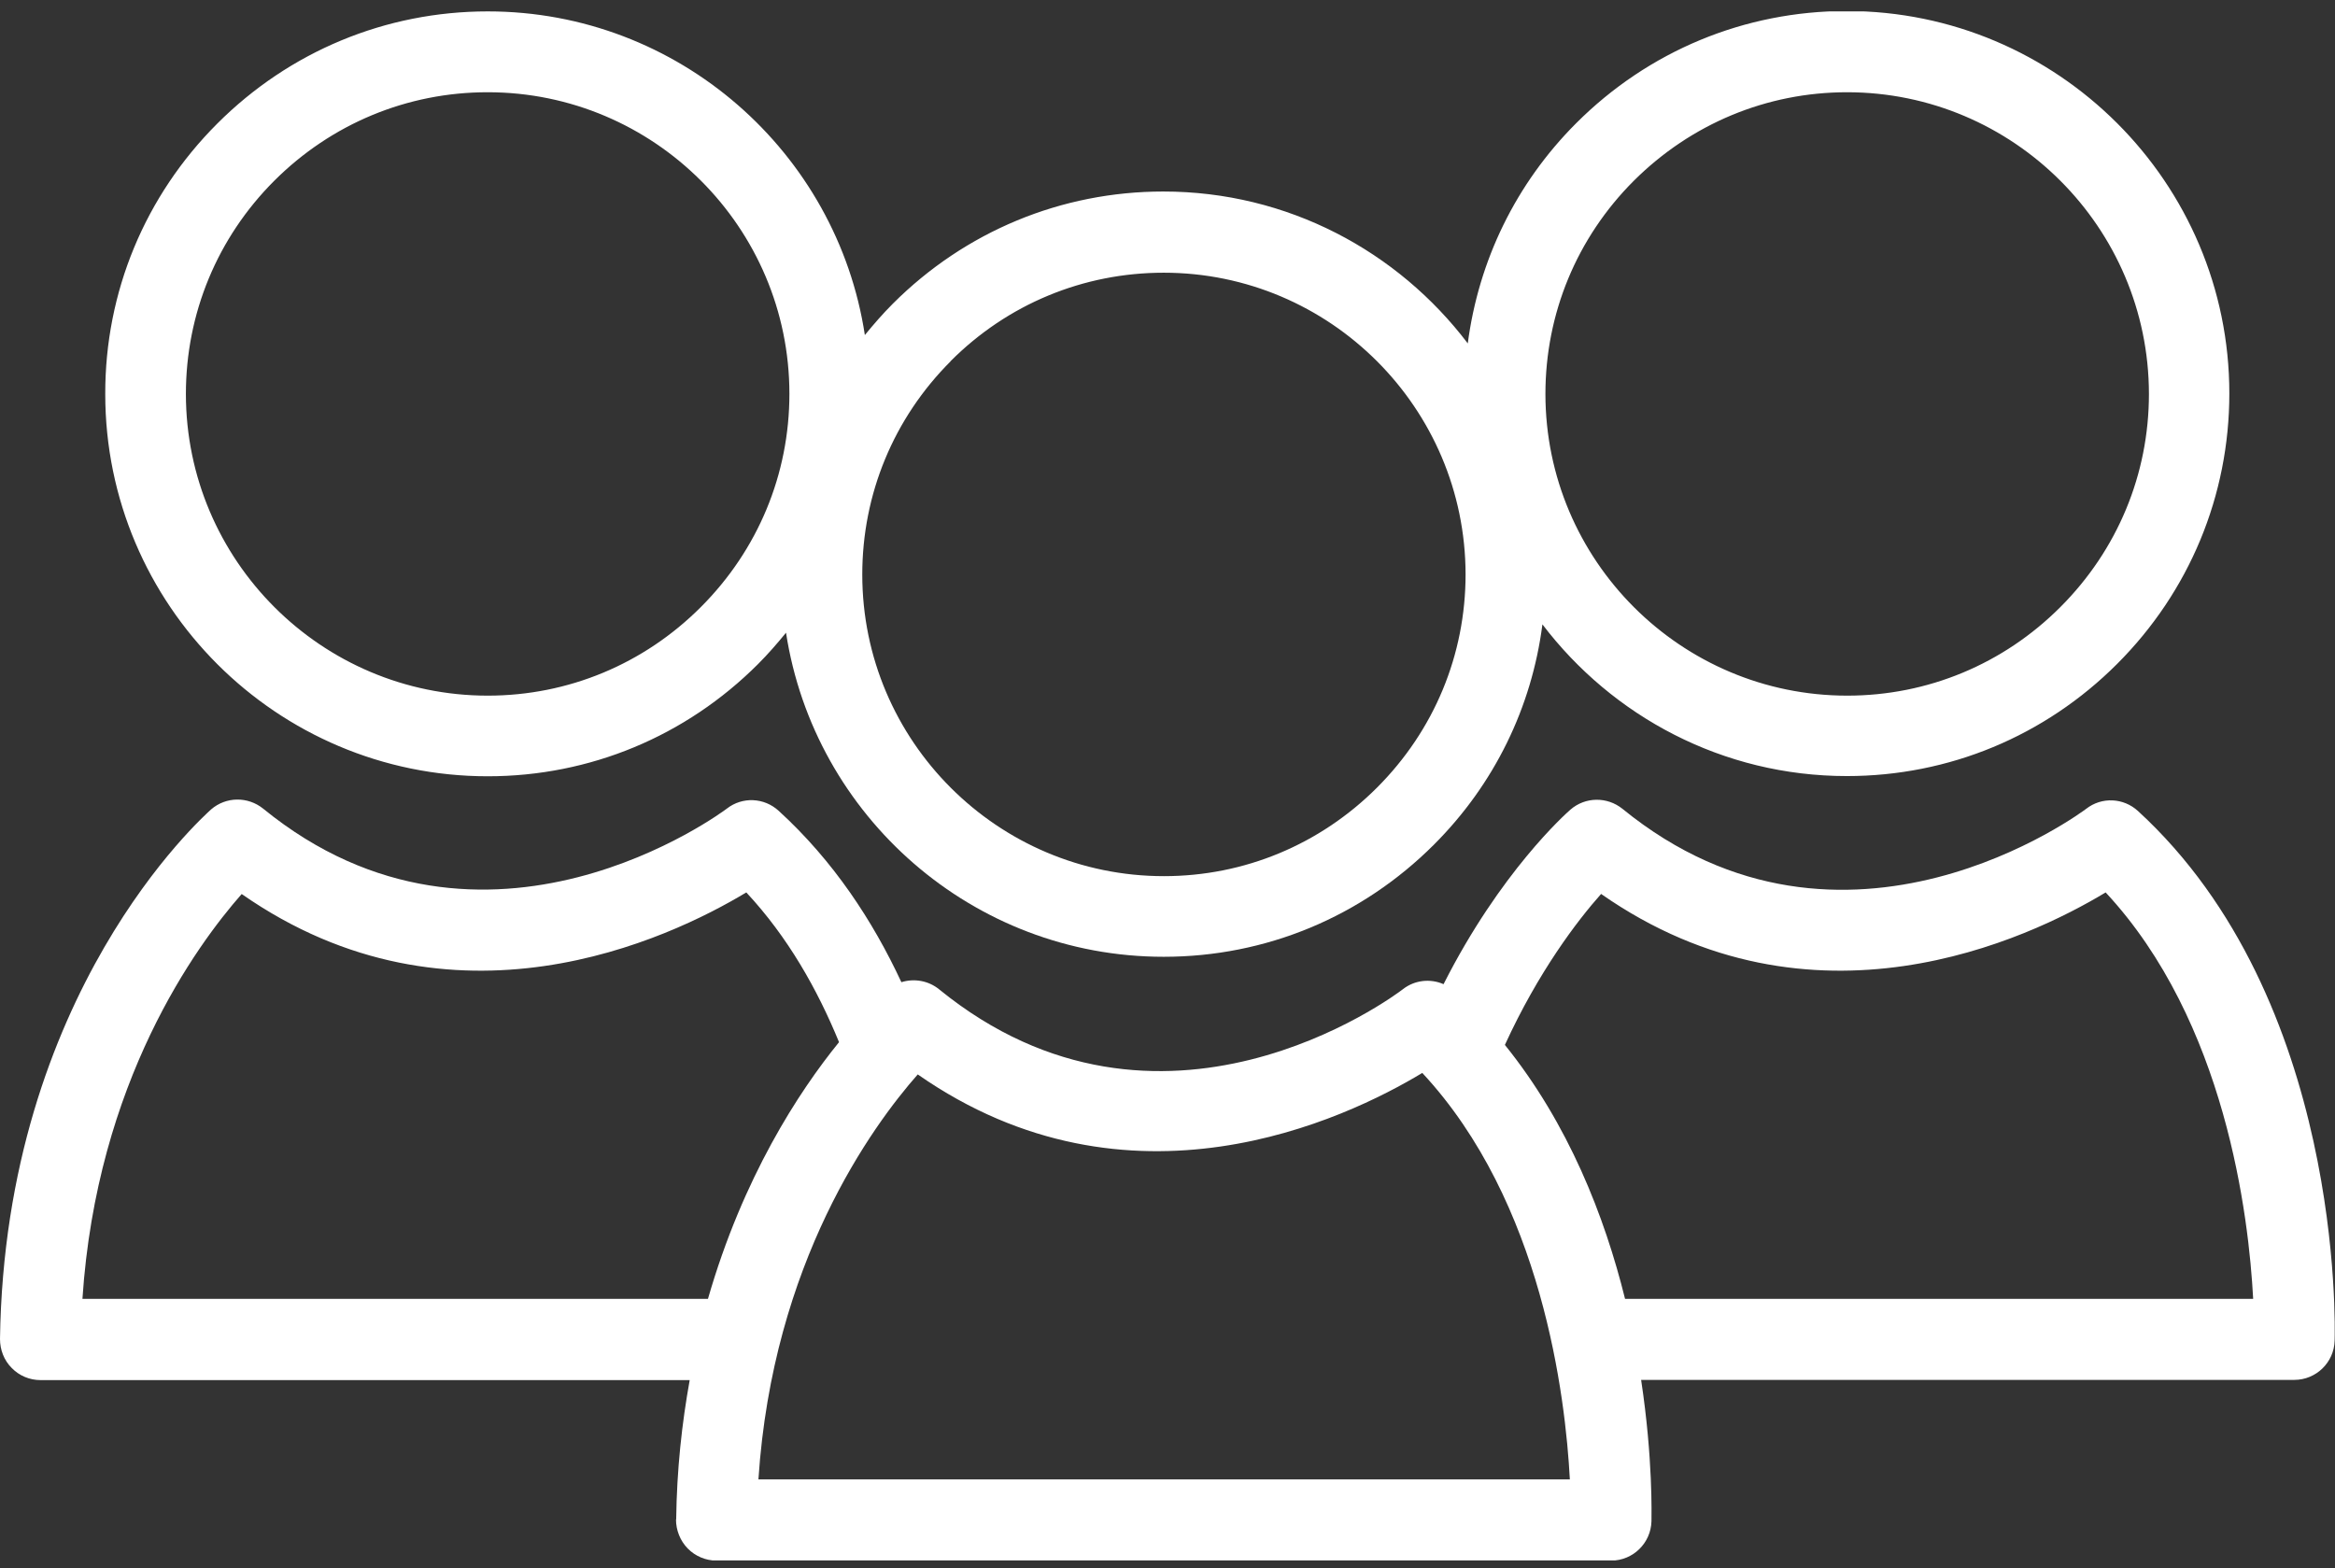
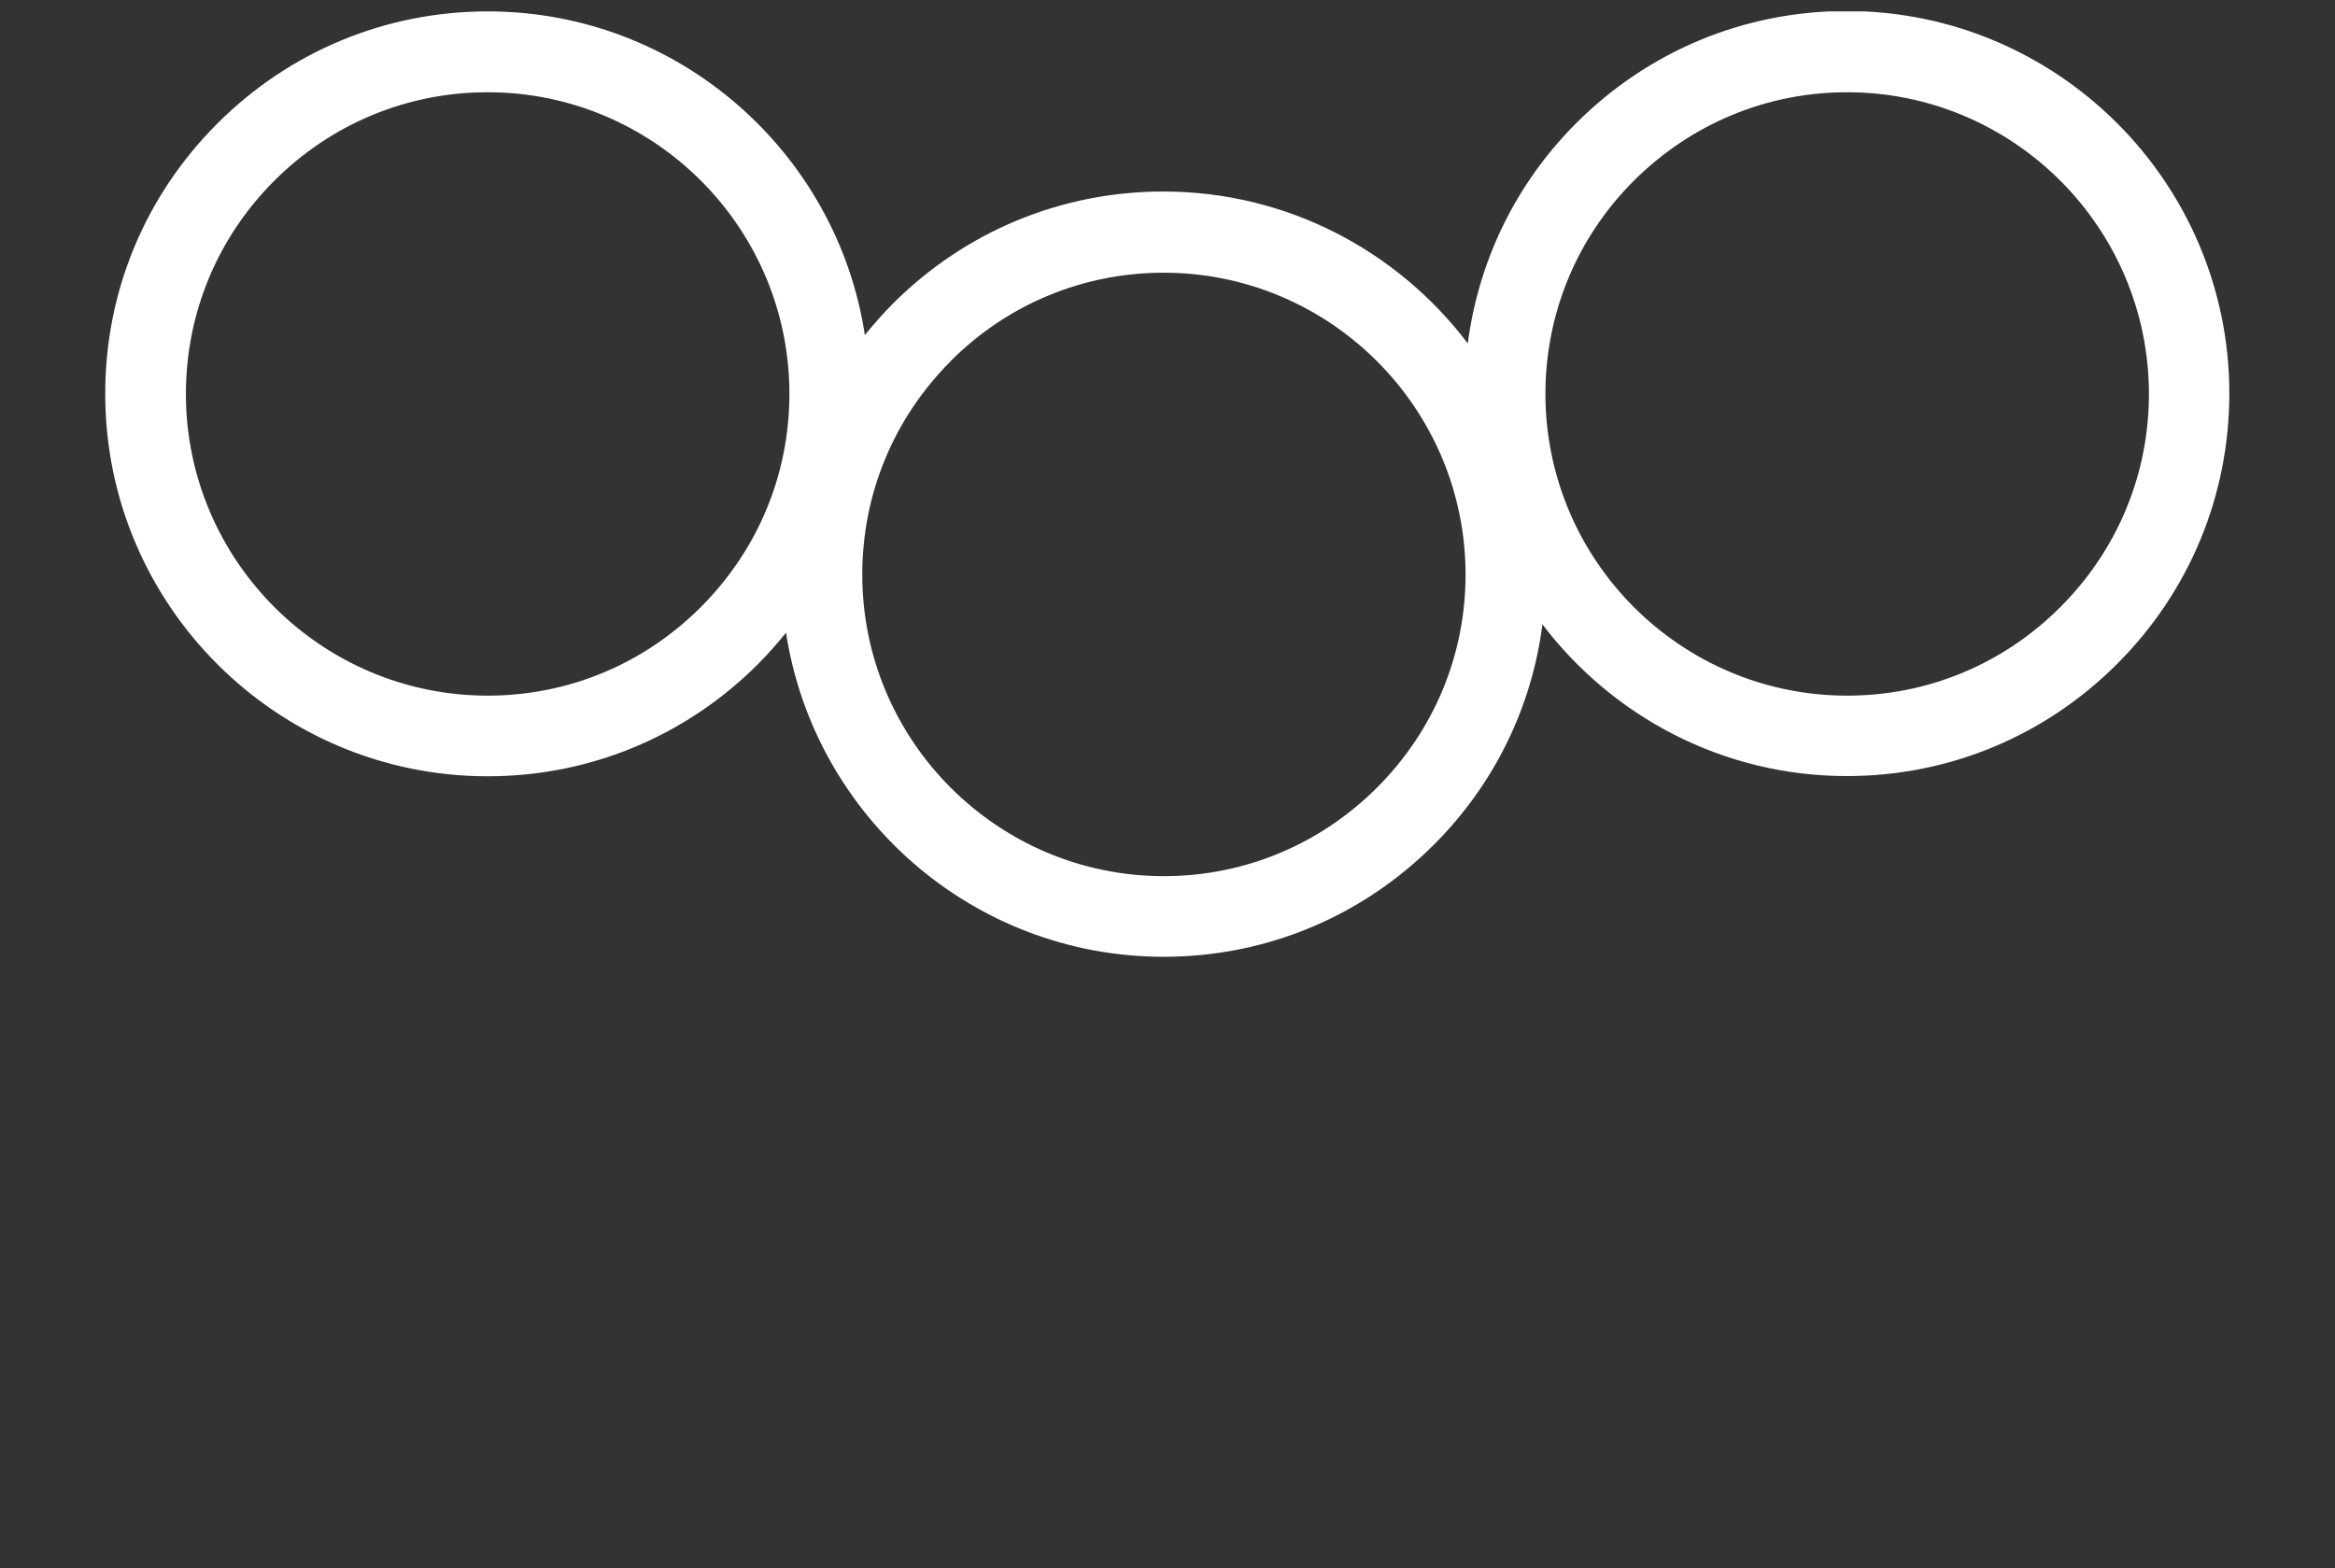
<svg xmlns="http://www.w3.org/2000/svg" width="67" height="45" viewBox="0 0 67 45" fill="none">
  <rect x="0" y="0" width="67" height="45" fill="#333333" stroke="none" />
  <g clip-path="url(#clip0_4_1219)">
-     <path d="M19.397 43.605C19.397 43.913 19.517 44.215 19.733 44.437C19.95 44.659 20.252 44.785 20.559 44.785H46.23C46.857 44.785 47.37 44.283 47.387 43.656C47.387 43.497 47.432 41.856 47.09 39.599H65.832C66.459 39.599 66.972 39.098 66.989 38.477C67 38.078 67.239 28.676 61.347 23.274C60.931 22.892 60.305 22.863 59.86 23.211C59.792 23.262 52.937 28.414 46.555 23.211C46.116 22.858 45.489 22.863 45.062 23.234C44.925 23.354 43.05 25.023 41.421 28.243C41.044 28.077 40.594 28.123 40.258 28.385C39.979 28.602 33.301 33.565 26.947 28.391C26.639 28.14 26.229 28.072 25.864 28.186C25.044 26.425 23.916 24.704 22.343 23.268C21.927 22.886 21.3 22.858 20.856 23.205C20.787 23.257 13.932 28.408 7.55 23.205C7.111 22.852 6.485 22.858 6.057 23.228C5.818 23.45 0.142 28.493 1.52588e-05 38.425C1.52588e-05 38.733 0.114 39.035 0.336 39.257C0.553 39.48 0.849 39.605 1.162 39.605H19.79C19.568 40.836 19.42 42.163 19.402 43.611L19.397 43.605ZM45.945 25.656C52.008 29.889 58.202 26.949 60.419 25.61C63.866 29.314 64.527 34.91 64.652 37.274H46.629C46.042 34.904 45.005 32.248 43.181 29.986C44.144 27.884 45.255 26.425 45.945 25.65V25.656ZM26.337 30.835C32.406 35.069 38.594 32.129 40.811 30.79C44.258 34.494 44.919 40.089 45.045 42.454H21.762C22.172 36.22 25.032 32.311 26.332 30.835H26.337ZM2.365 37.28C2.775 31.041 5.636 27.131 6.935 25.656C13.003 29.889 19.192 26.949 21.414 25.61C22.605 26.887 23.454 28.391 24.075 29.907C22.918 31.331 21.317 33.787 20.314 37.274H2.365V37.28Z" fill="white" />
    <path d="M3.02 11.308C3.02 17.359 7.943 22.277 13.995 22.277C16.924 22.277 19.676 21.132 21.75 19.058C22.035 18.773 22.303 18.465 22.554 18.157C23.363 23.417 27.91 27.457 33.392 27.457C36.321 27.457 39.073 26.311 41.147 24.237C42.879 22.505 43.951 20.3 44.258 17.918C46.264 20.556 49.427 22.271 52.994 22.271C55.923 22.271 58.675 21.126 60.749 19.052C62.823 16.978 63.968 14.22 63.968 11.291C63.968 5.239 59.039 0.316 52.988 0.316C50.059 0.316 47.301 1.461 45.227 3.535C43.495 5.268 42.429 7.473 42.116 9.855C40.11 7.211 36.947 5.496 33.38 5.496C30.451 5.496 27.694 6.641 25.619 8.715C25.334 9 25.067 9.308 24.816 9.615C24.018 4.373 19.477 0.327 13.995 0.327C11.066 0.327 8.308 1.473 6.234 3.547C4.16 5.621 3.014 8.379 3.02 11.308ZM46.88 5.188C48.521 3.553 50.692 2.647 52.999 2.647C57.769 2.647 61.655 6.527 61.661 11.302C61.661 13.61 60.76 15.781 59.119 17.422C57.484 19.058 55.313 19.963 53.005 19.963C48.23 19.963 44.349 16.083 44.344 11.308C44.344 9 45.244 6.823 46.88 5.188ZM27.272 10.368C28.907 8.727 31.084 7.826 33.392 7.826C38.161 7.826 42.047 11.707 42.053 16.482C42.053 18.79 41.153 20.961 39.512 22.602C37.876 24.237 35.705 25.143 33.397 25.143C28.628 25.143 24.742 21.263 24.742 16.488C24.742 14.18 25.642 12.003 27.277 10.368H27.272ZM13.995 2.647C18.764 2.647 22.651 6.527 22.651 11.302C22.651 13.61 21.75 15.781 20.109 17.422C18.474 19.058 16.303 19.963 13.995 19.963C9.225 19.963 5.339 16.083 5.334 11.308C5.334 9 6.234 6.823 7.869 5.188C9.505 3.553 11.681 2.647 13.989 2.647H13.995Z" fill="white" />
  </g>
  <defs>
    <clipPath id="clip0_4_1219">
      <rect width="67" height="44.452" fill="white" transform="translate(1.52588e-05 0.327)" />
    </clipPath>
  </defs>
</svg>